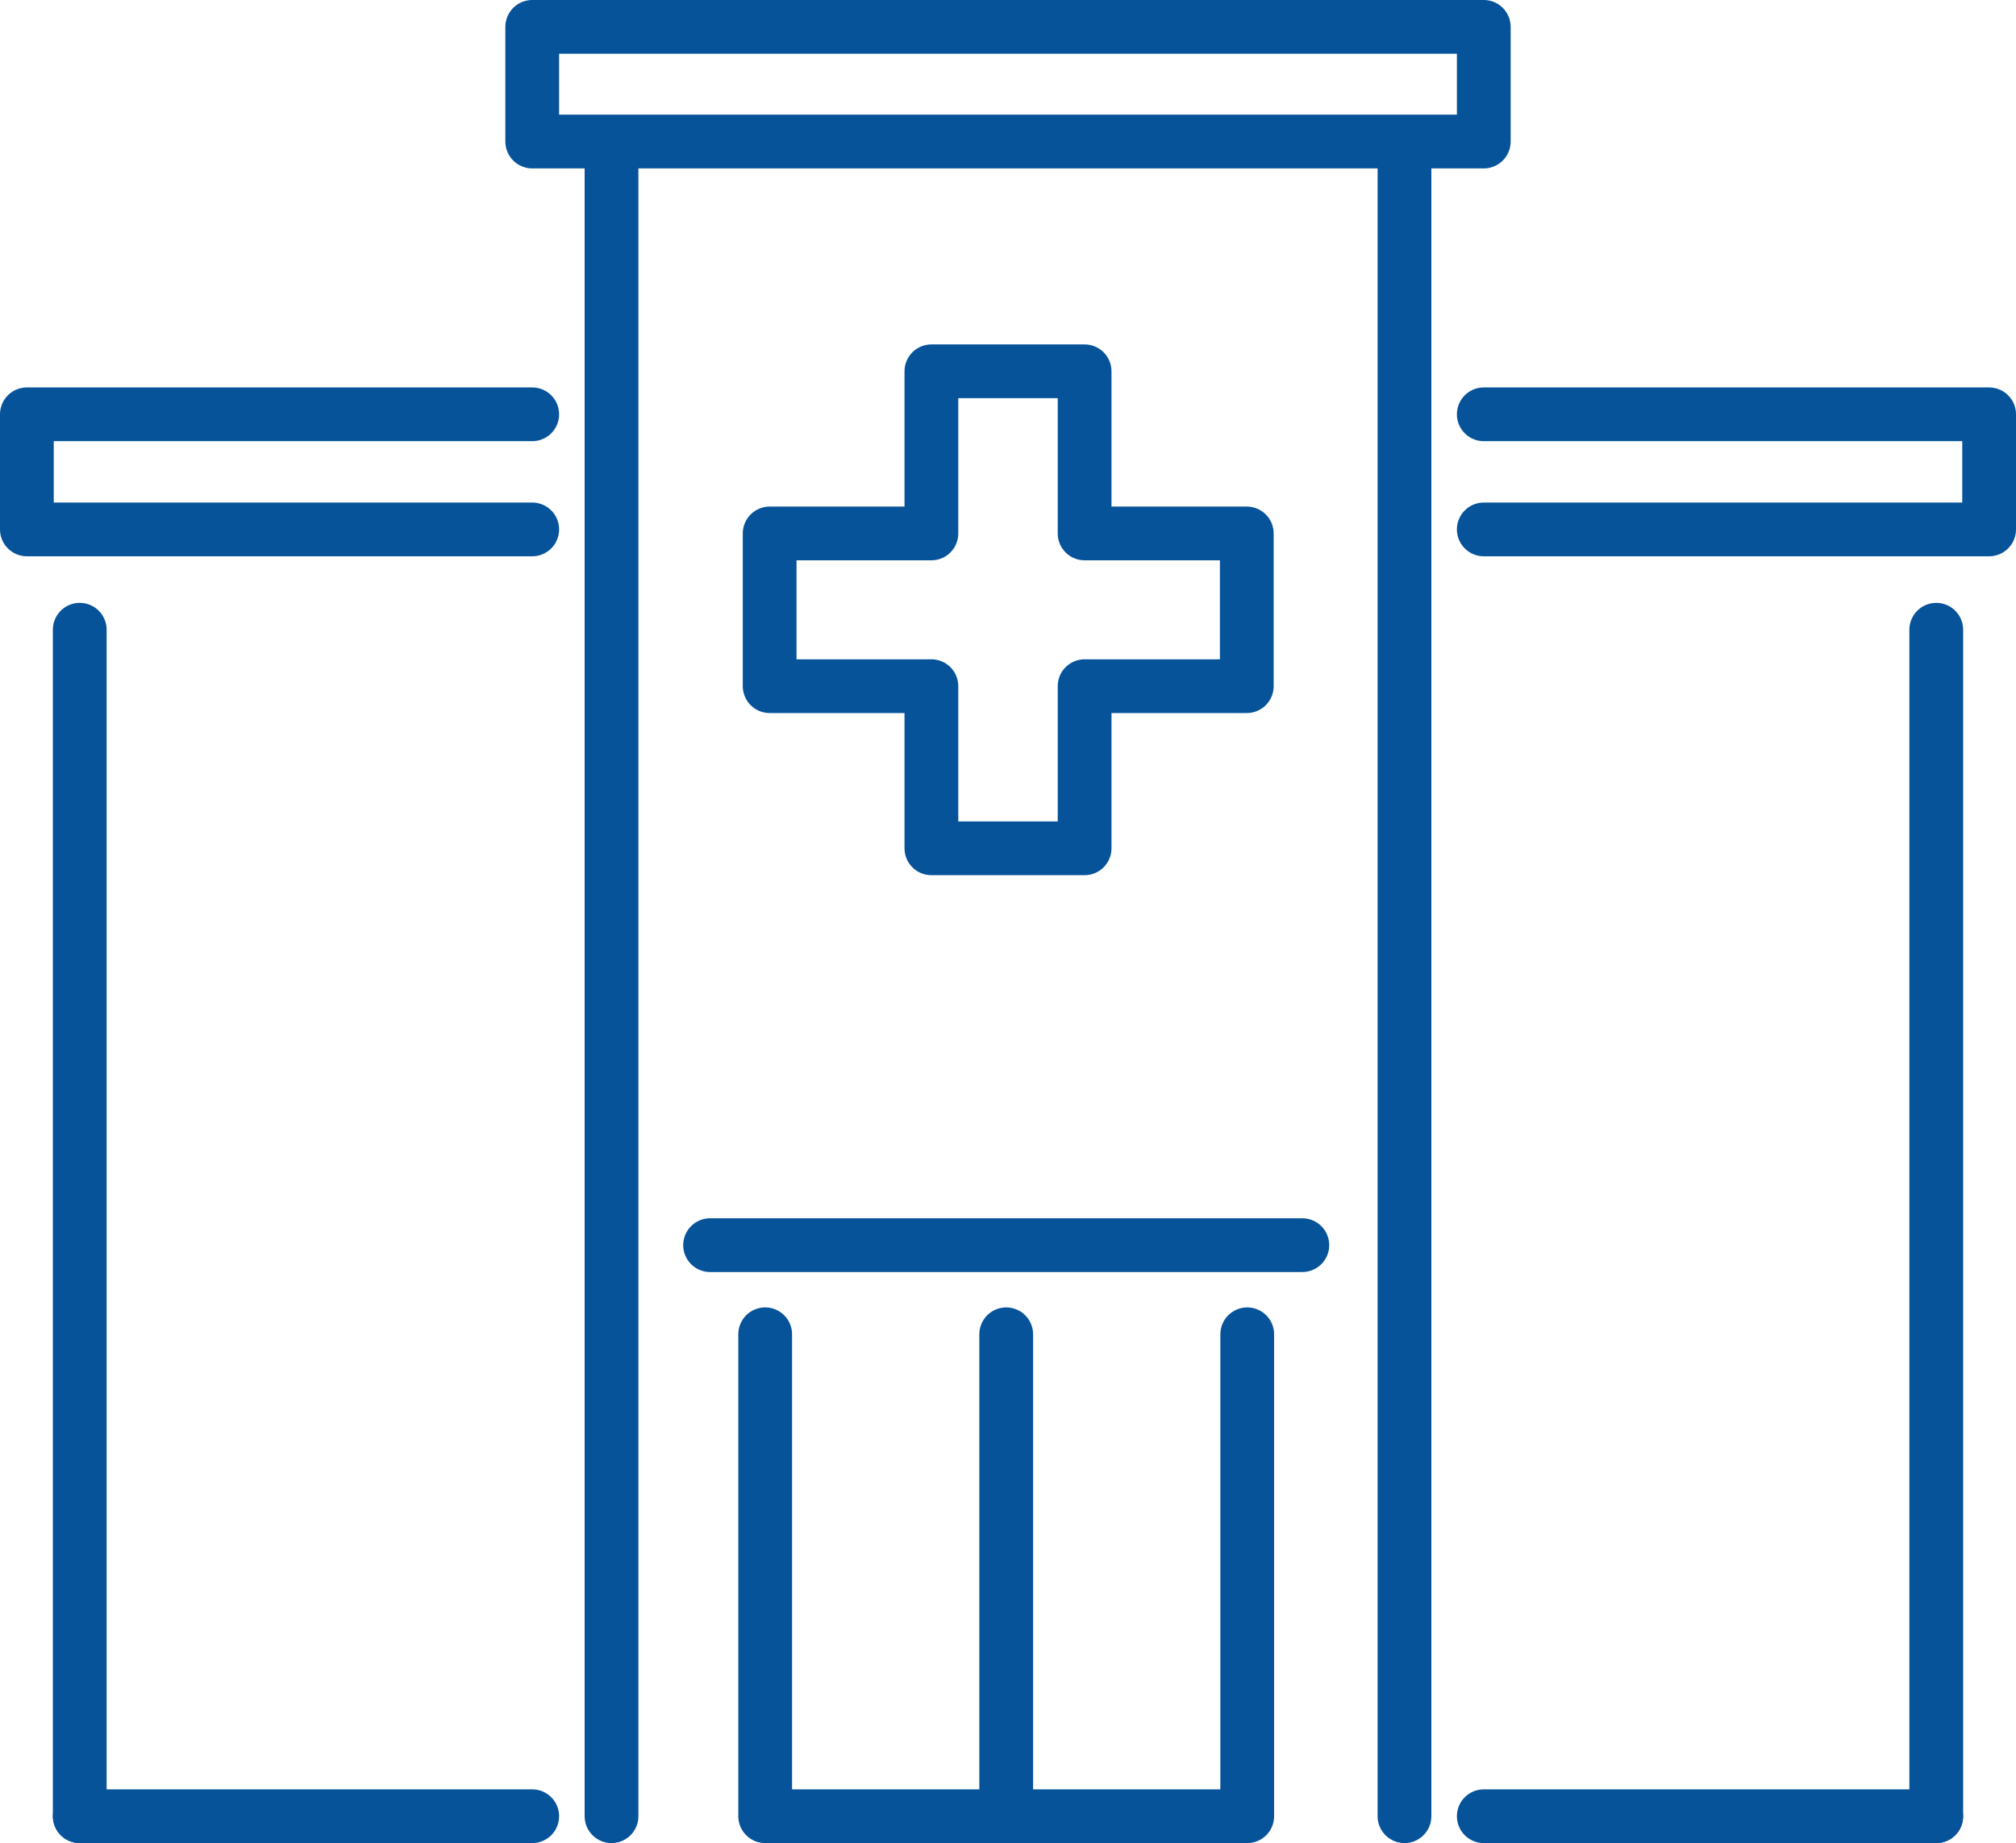
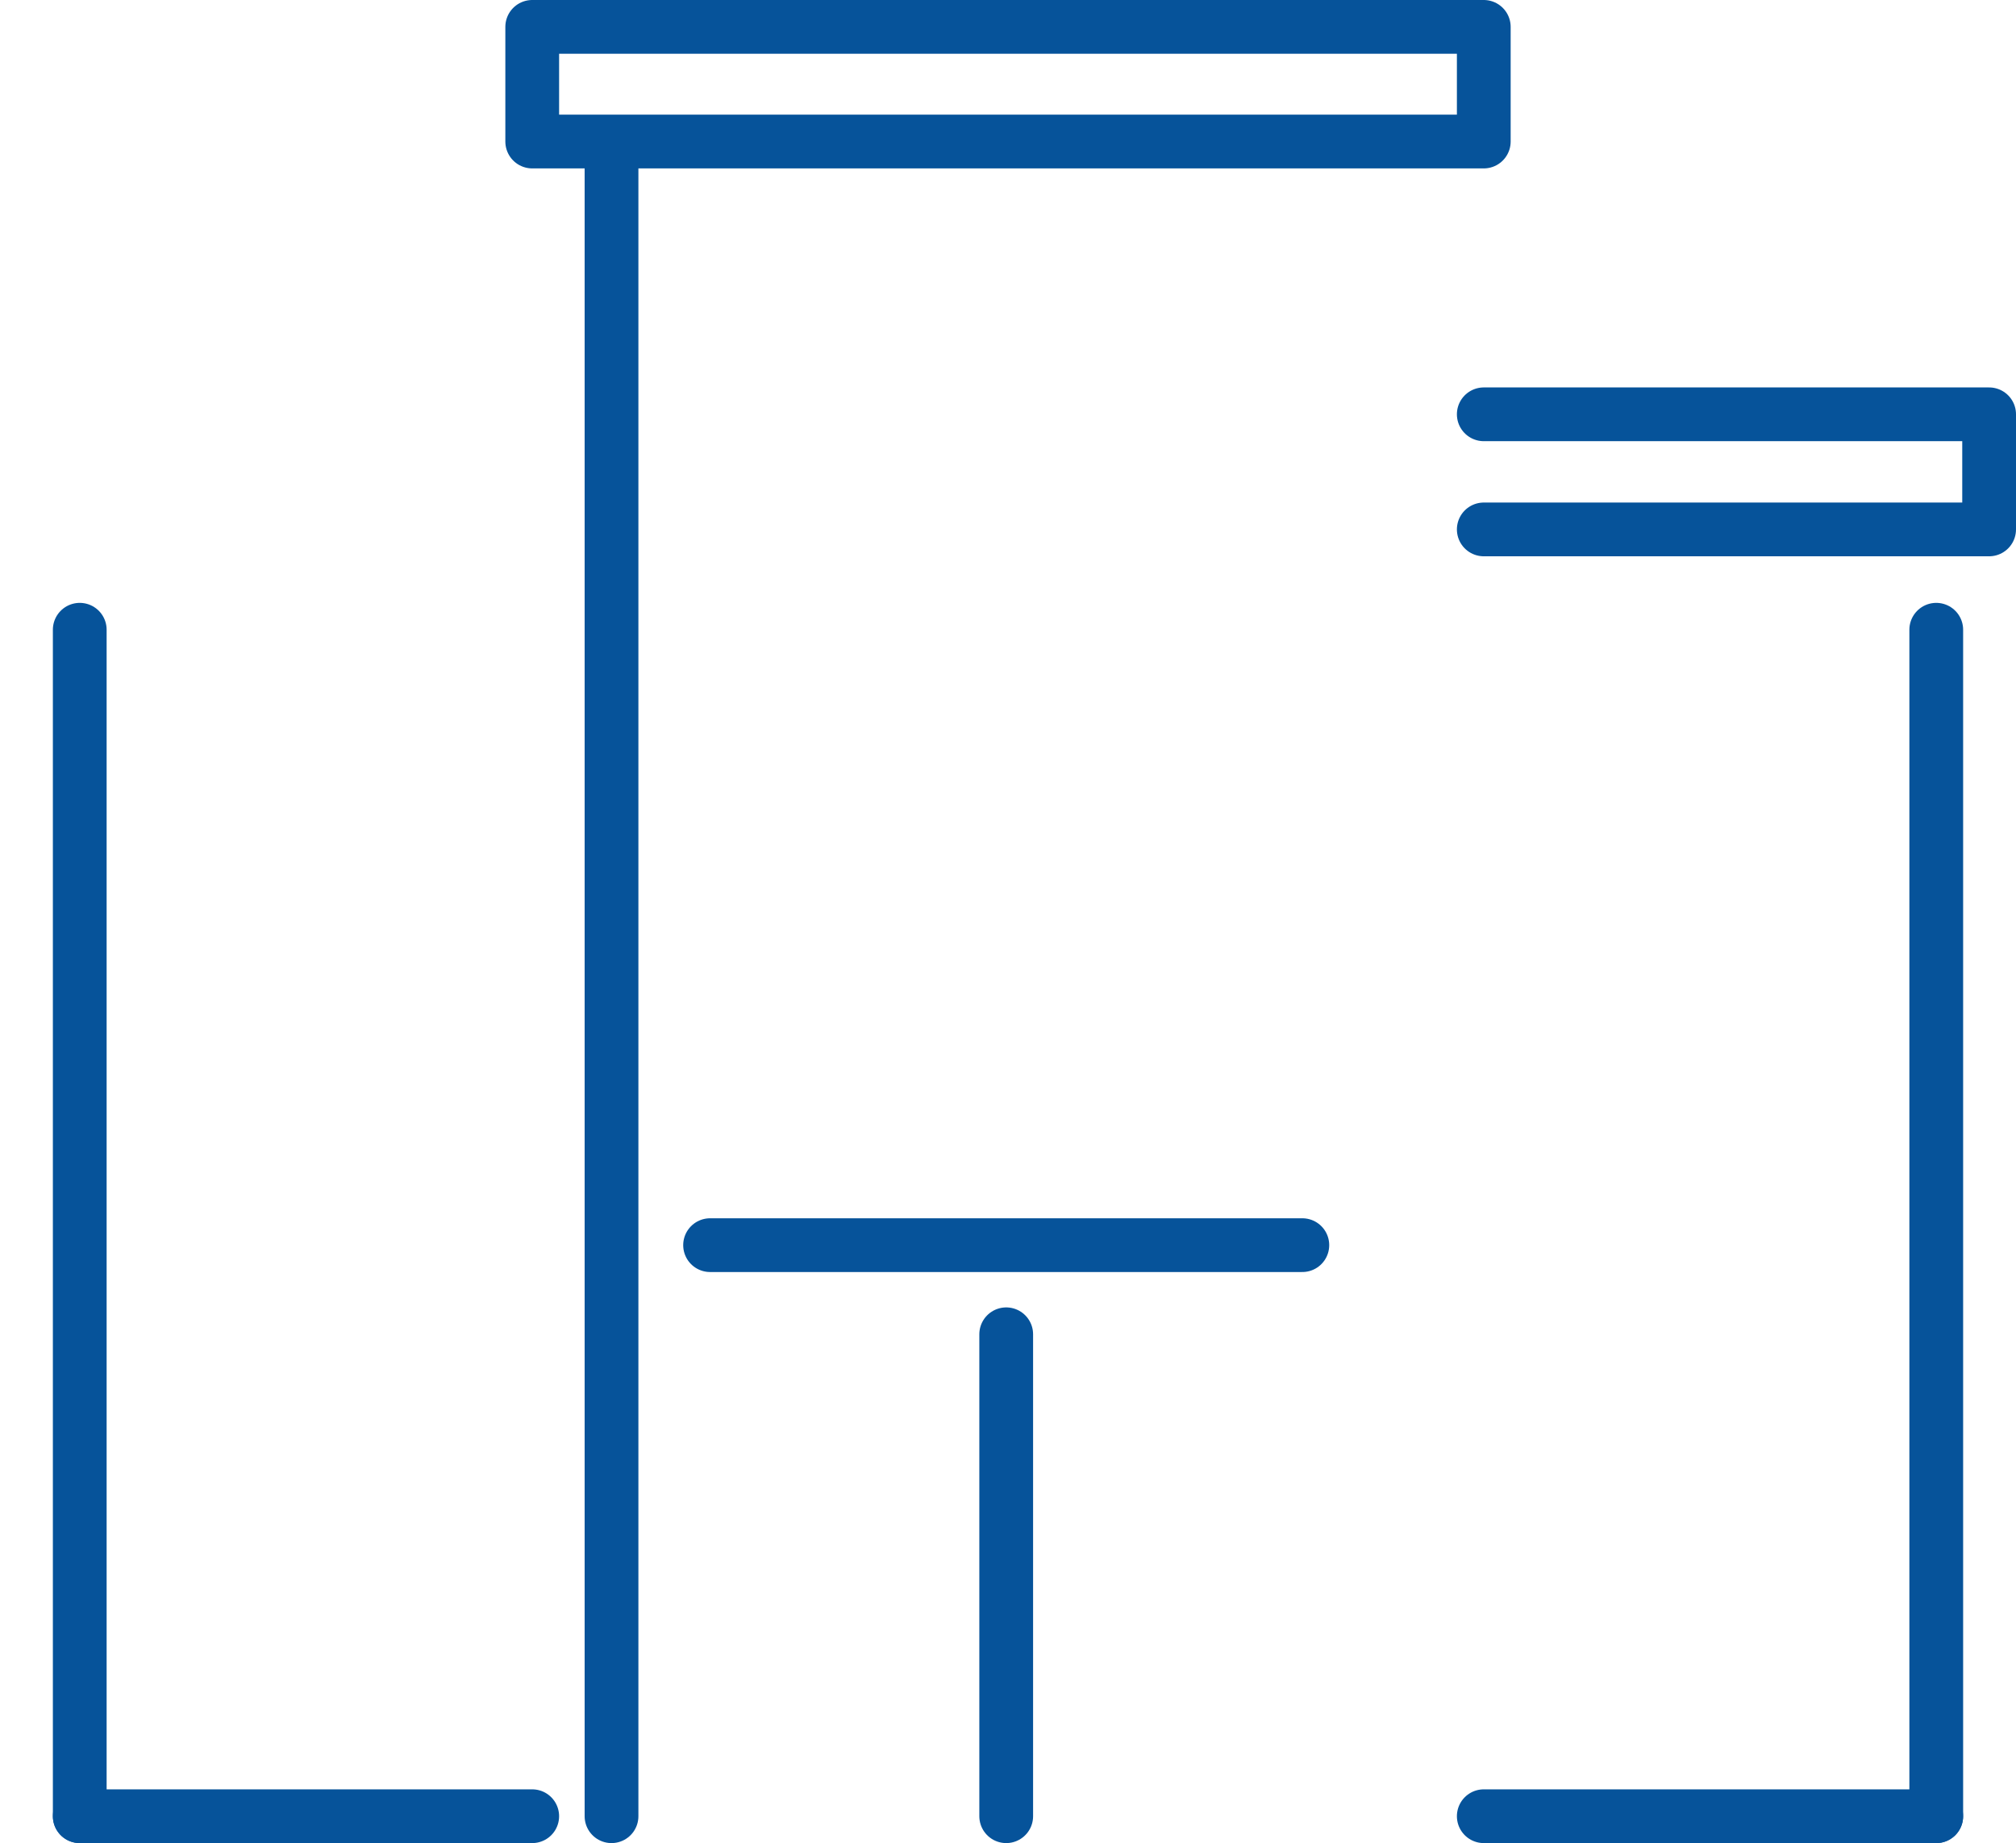
<svg xmlns="http://www.w3.org/2000/svg" id="Layer_2" viewBox="0 0 450 411.5">
  <defs>
    <style>.cls-1{fill:none;stroke:#06539a;stroke-linecap:round;stroke-linejoin:round;stroke-width:12px;}</style>
  </defs>
  <g id="Layer_1-2">
-     <line class="cls-1" x1="313.5" y1="33.6" x2="313.5" y2="405.5" />
    <line class="cls-1" x1="136.5" y1="405.5" x2="136.5" y2="33.6" />
    <line class="cls-1" x1="331.2" y1="405.5" x2="432.2" y2="405.5" />
    <rect class="cls-1" x="118.8" y="6" width="212.4" height="25.6" />
-     <polyline class="cls-1" points="278.4 297.9 278.4 405.5 170.8 405.5 170.8 297.9" />
    <line class="cls-1" x1="158.5" y1="278" x2="290.7" y2="278" />
    <line class="cls-1" x1="224.6" y1="297.9" x2="224.6" y2="405.5" />
-     <polygon class="cls-1" points="278.3 119.1 242.1 119.1 242.1 82.9 207.9 82.9 207.9 119.1 171.8 119.1 171.8 153.2 207.9 153.2 207.9 189.4 242.1 189.4 242.1 153.2 278.3 153.2 278.3 119.1" />
    <line class="cls-1" x1="432.2" y1="405.5" x2="432.2" y2="140.6" />
    <polyline class="cls-1" points="331.2 118.2 444 118.2 444 92.5 331.2 92.5" />
    <line class="cls-1" x1="118.8" y1="405.5" x2="17.8" y2="405.5" />
    <line class="cls-1" x1="17.8" y1="405.5" x2="17.8" y2="140.6" />
-     <polyline class="cls-1" points="118.8 118.2 6 118.2 6 92.5 118.8 92.5" />
  </g>
</svg>